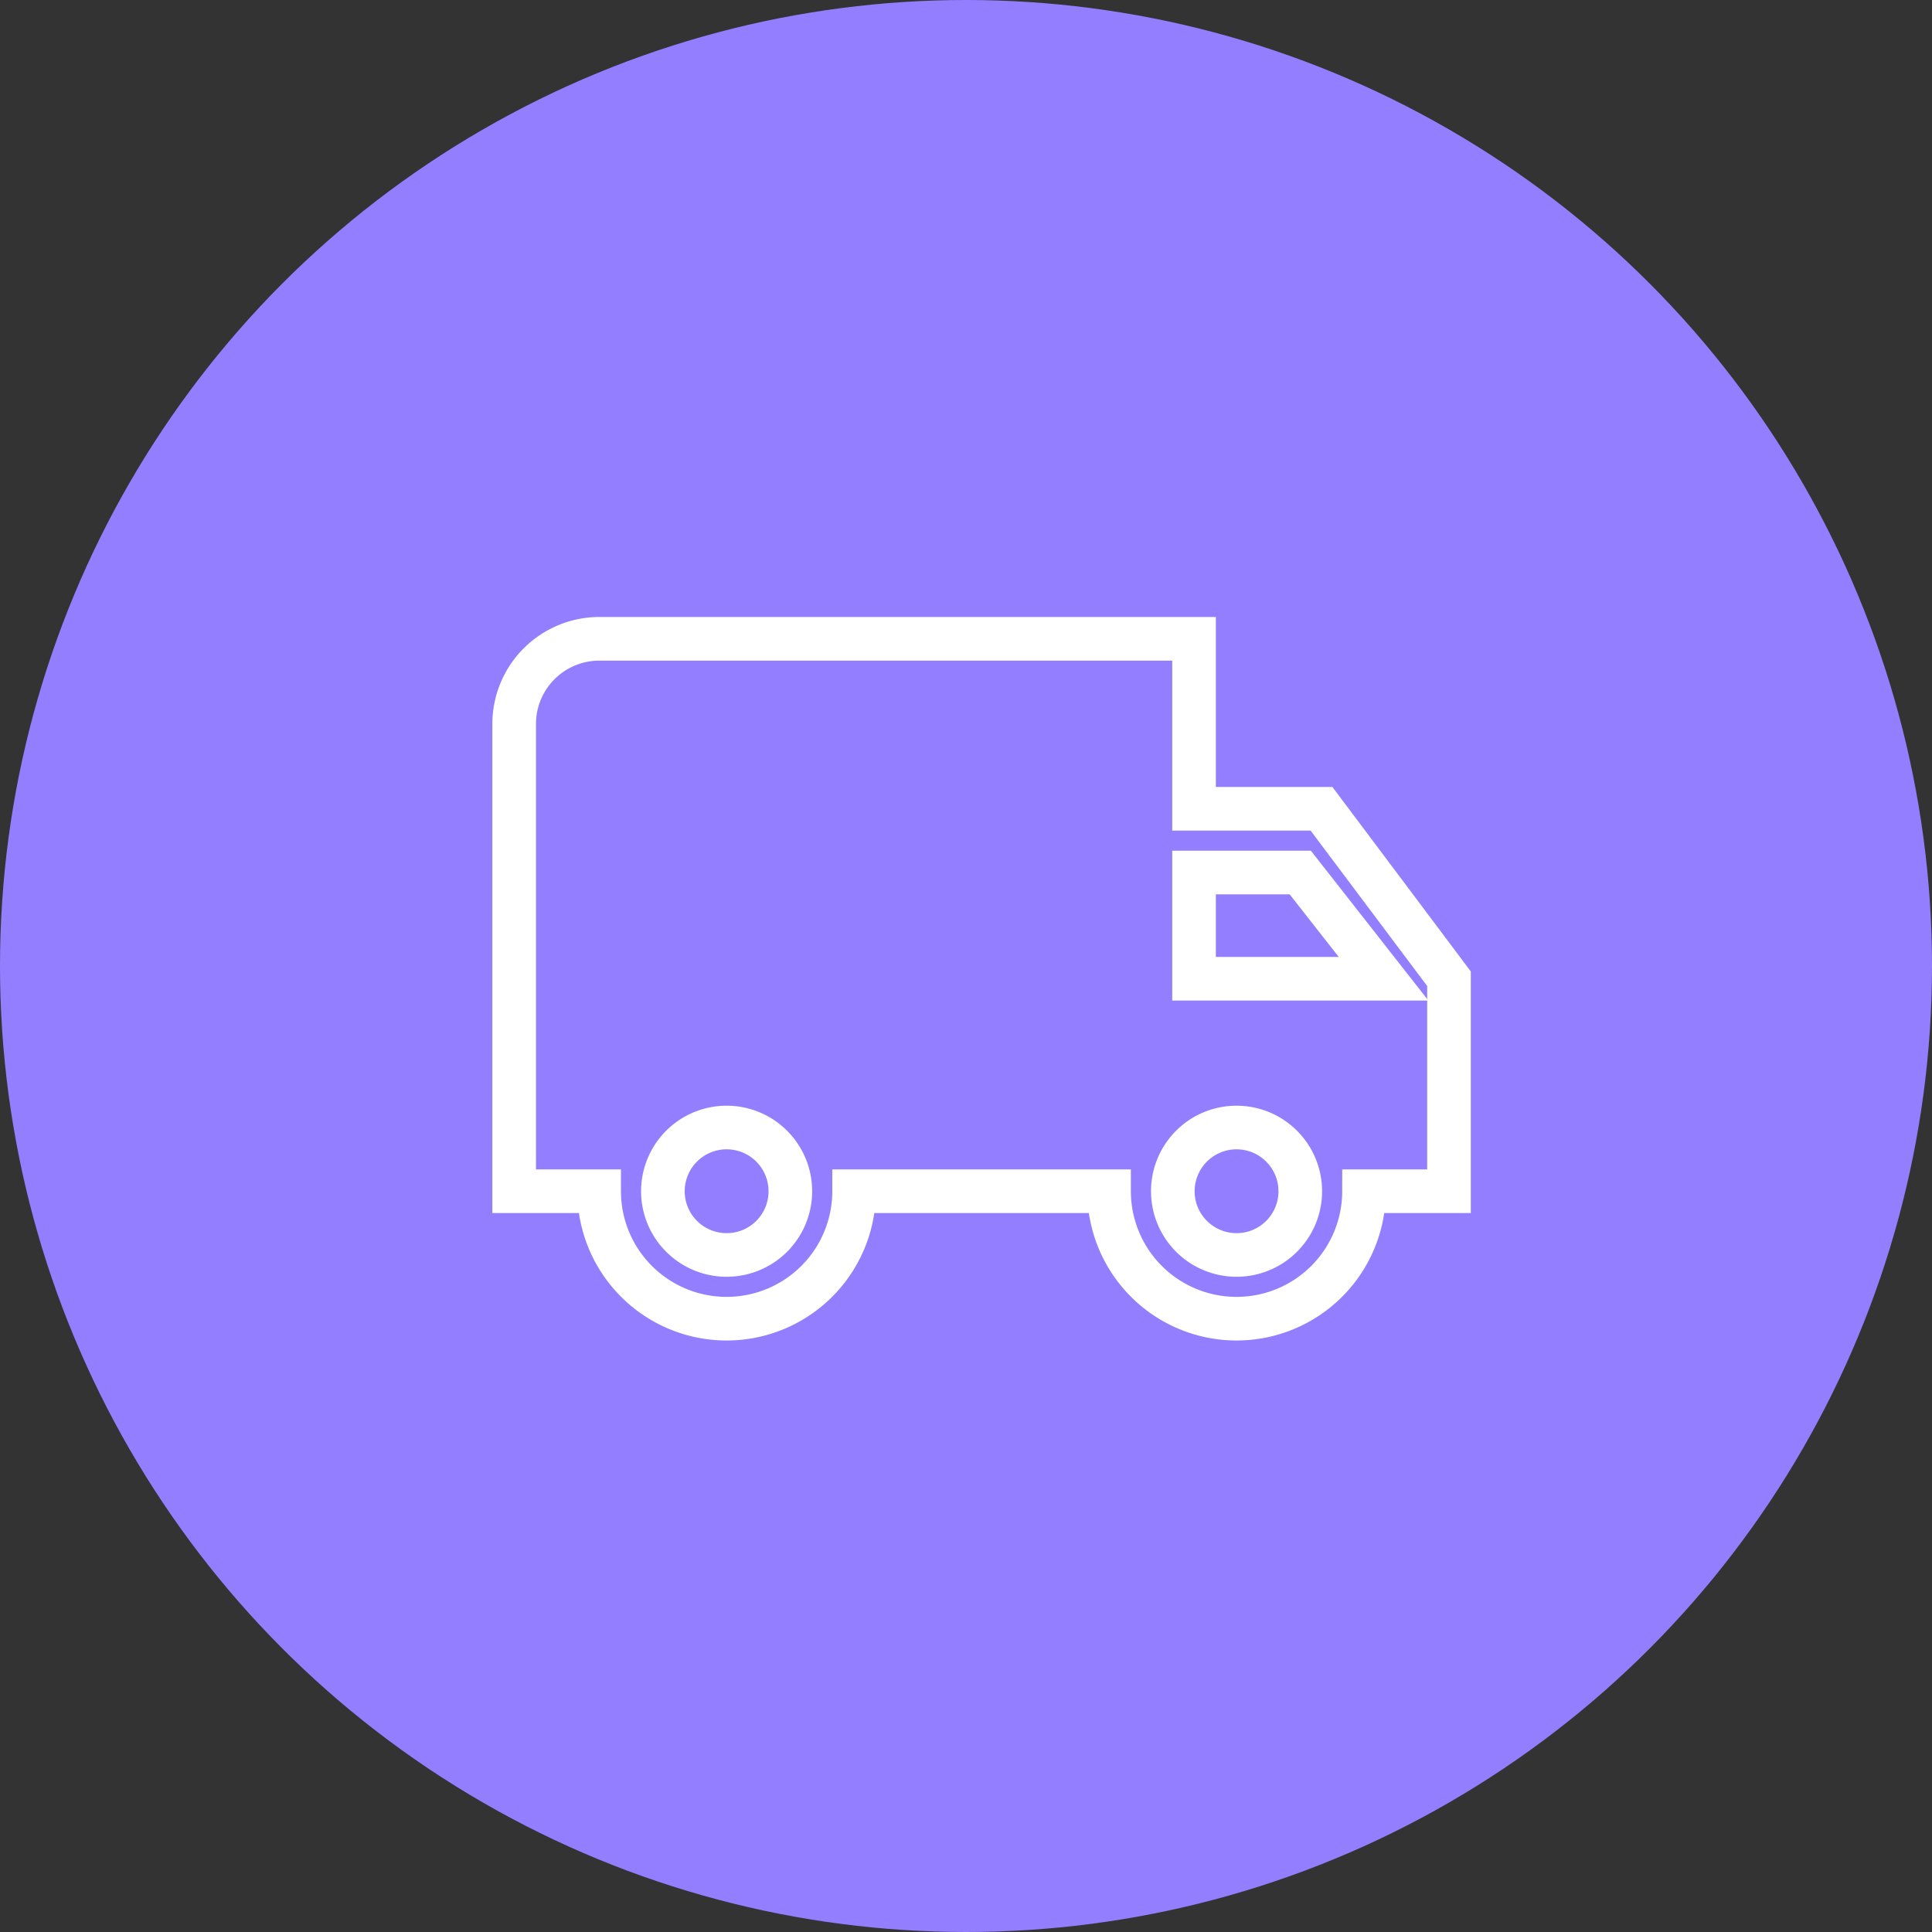
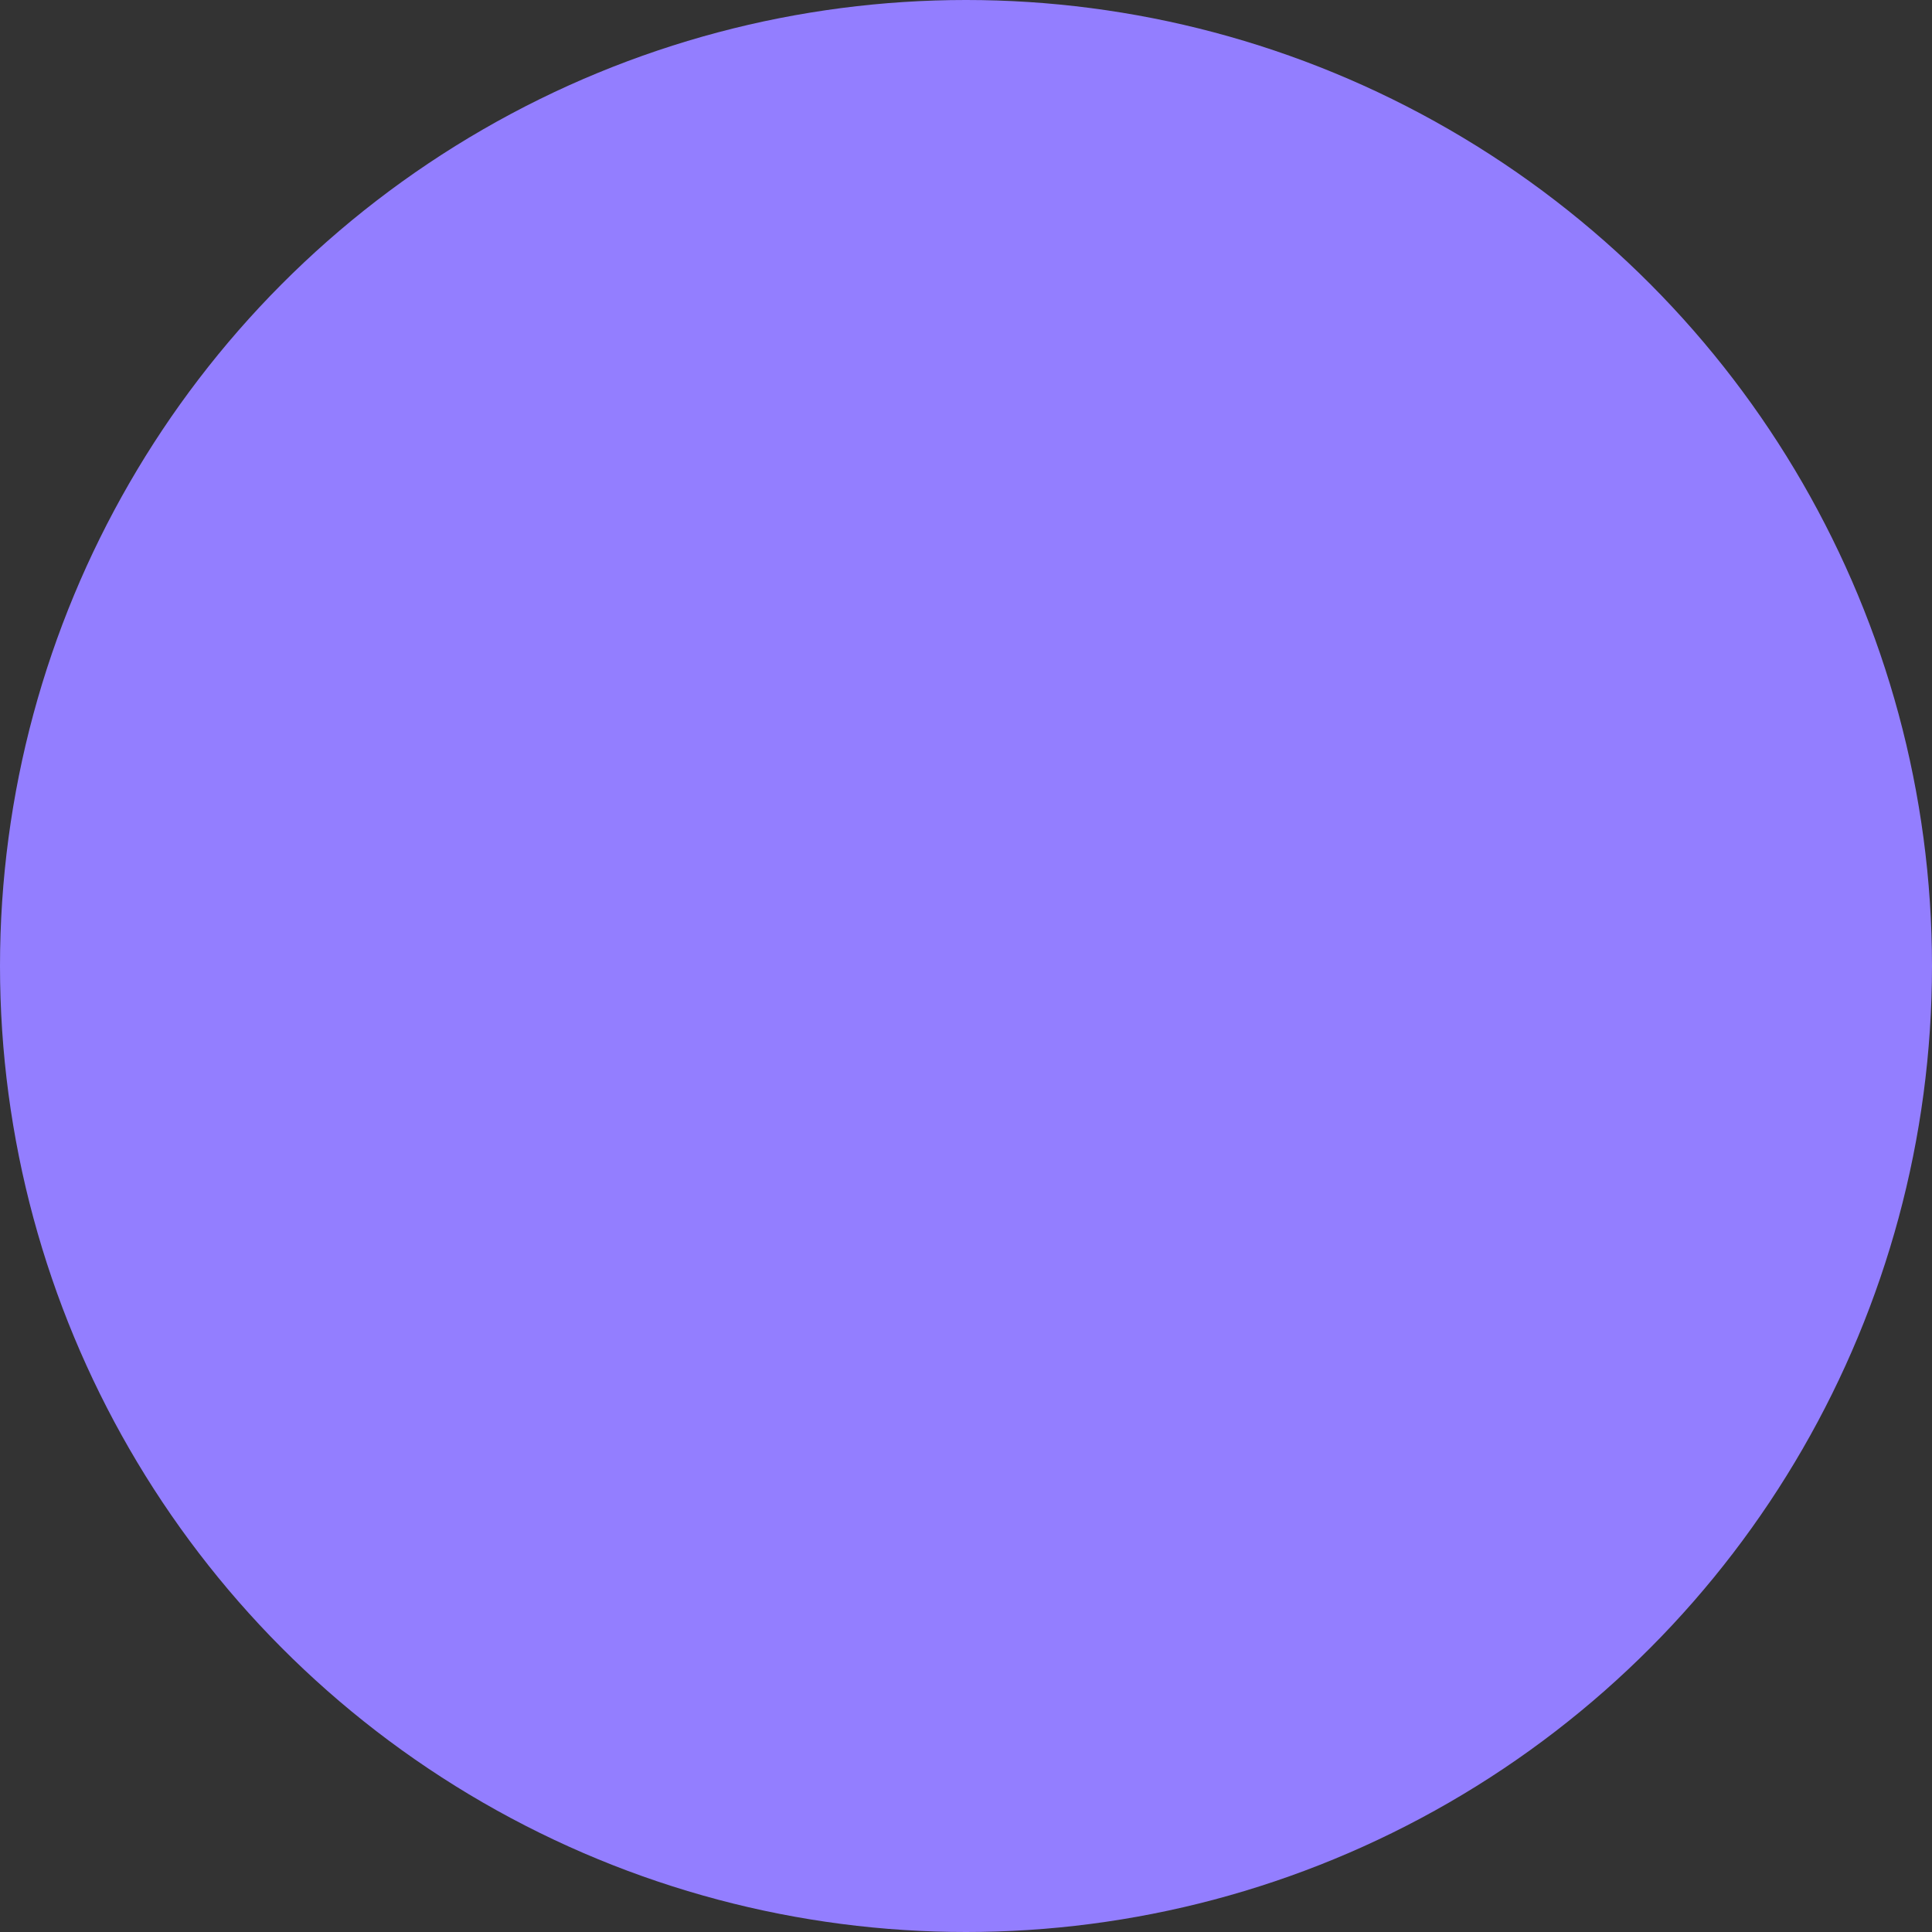
<svg xmlns="http://www.w3.org/2000/svg" width="62" height="62" viewBox="0 0 62 62">
  <rect x="0" y="0" width="62" height="62" fill="#333333" stroke="none" />
  <g id="Group_24651" data-name="Group 24651" transform="translate(-993 -679)">
    <circle id="Ellipse_80" data-name="Ellipse 80" cx="31" cy="31" r="31" transform="translate(993 679)" fill="#937eff" />
-     <path id="Icon_material-local-shipping" data-name="Icon material-local-shipping" d="M27.409,11.455H23.318V6H4.227A2.735,2.735,0,0,0,1.5,8.727v15H4.227a4.091,4.091,0,1,0,8.182,0h8.182a4.091,4.091,0,1,0,8.182,0H31.5V16.909ZM8.318,25.773a2.045,2.045,0,1,1,2.045-2.045A2.043,2.043,0,0,1,8.318,25.773ZM26.727,13.5,29.4,16.909H23.318V13.5ZM24.682,25.773a2.045,2.045,0,1,1,2.045-2.045A2.043,2.043,0,0,1,24.682,25.773Z" transform="translate(1008 693.5)" fill="none" stroke="#fff" stroke-width="1.4" />
  </g>
</svg>